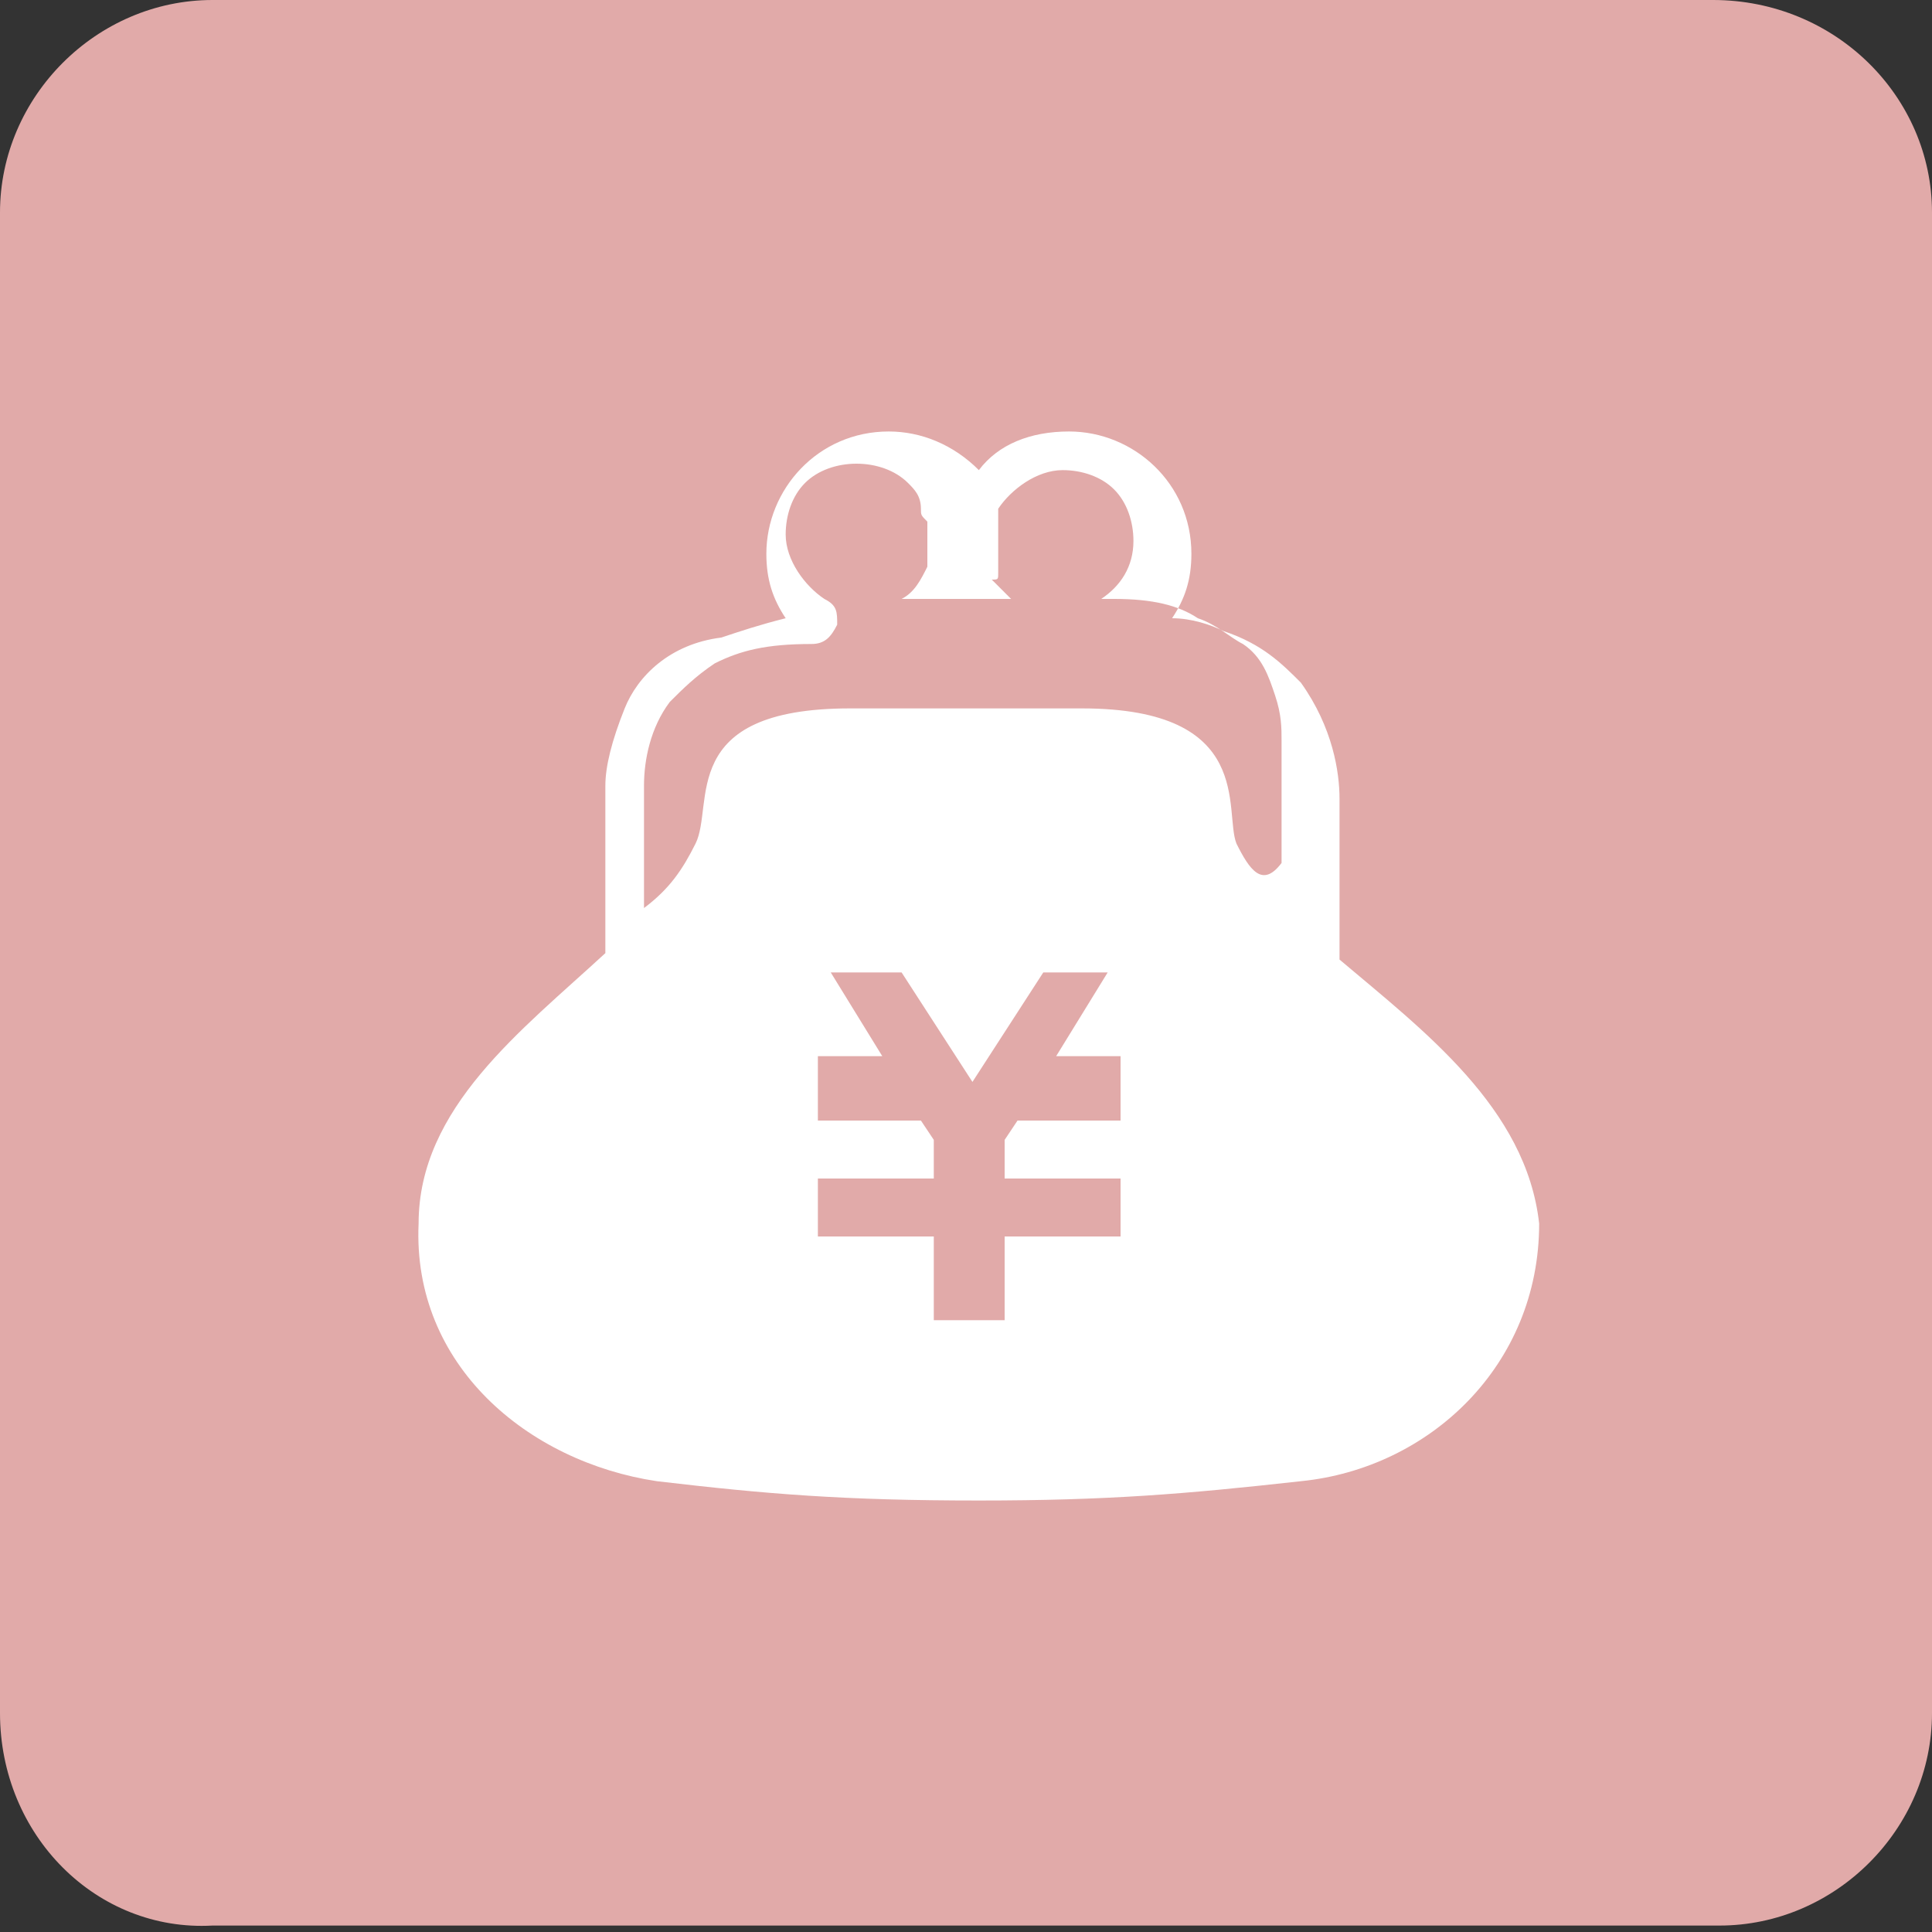
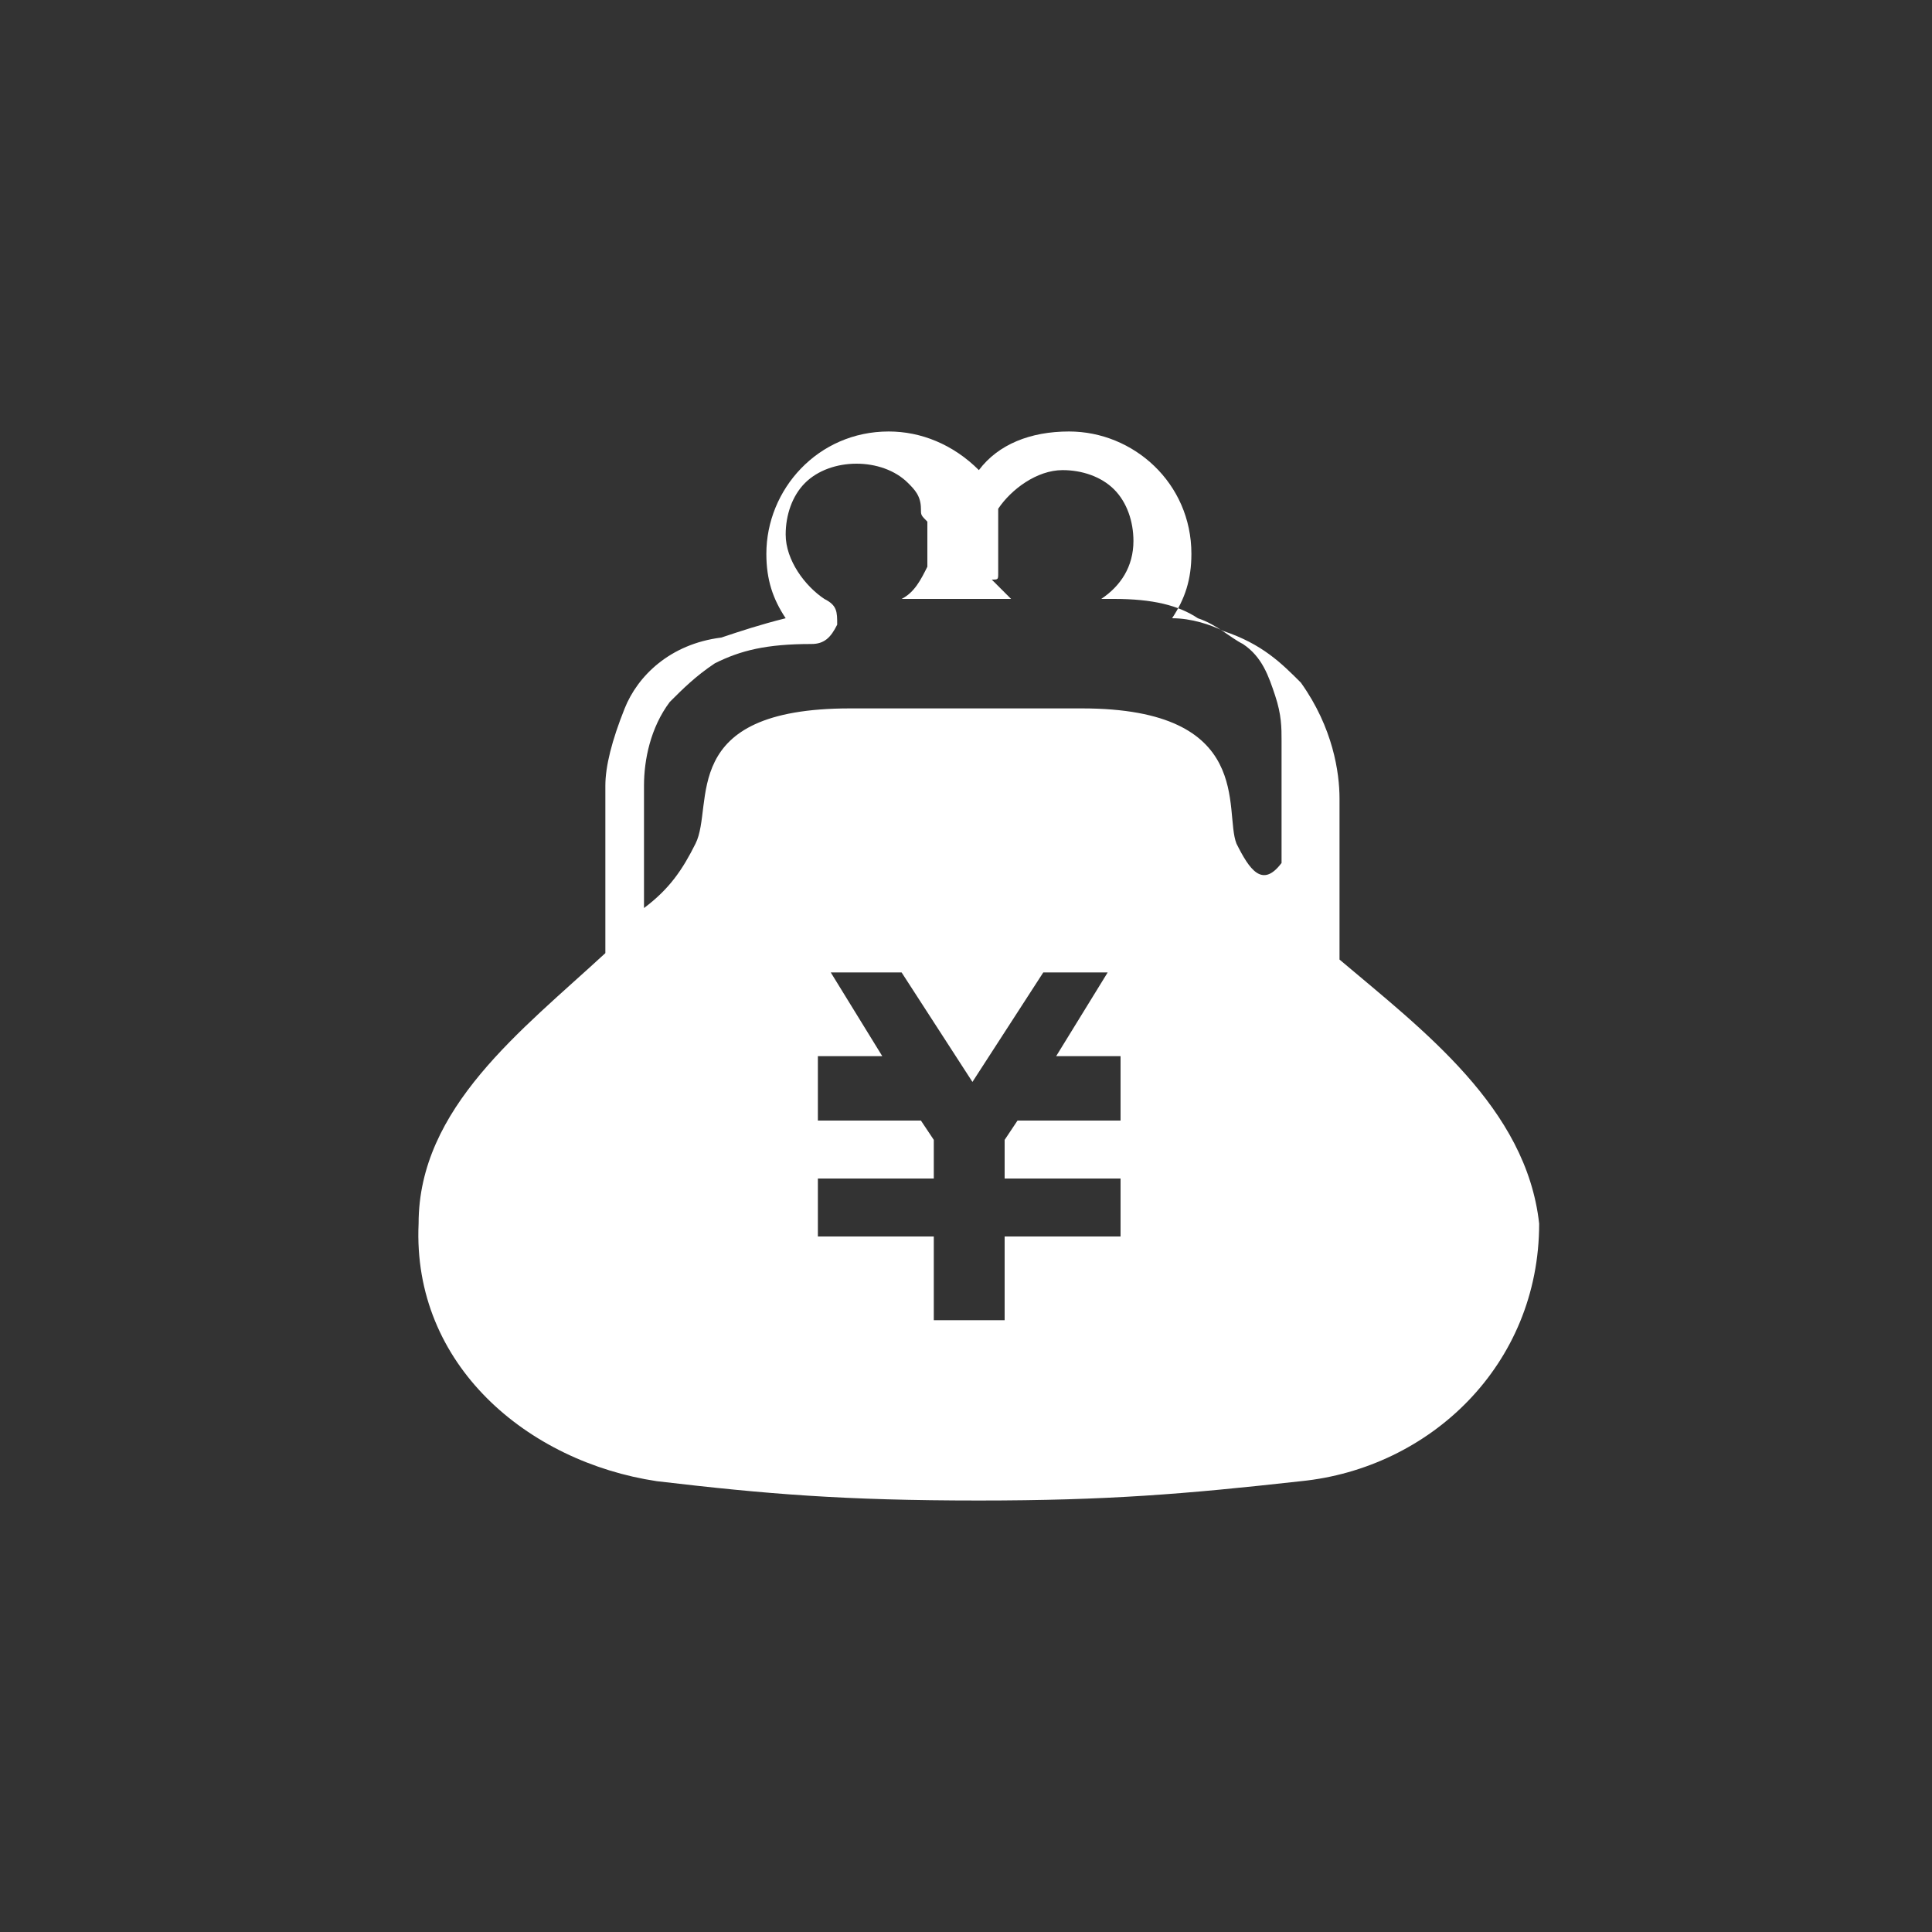
<svg xmlns="http://www.w3.org/2000/svg" version="1.1" id="レイヤー_1" x="0px" y="0px" viewBox="0 0 30 30" style="enable-background:new 0 0 30 30;" xml:space="preserve">
  <rect x="0" y="0" width="30" height="30" fill="#333333" stroke="none" />
  <style type="text/css">
	.st0{fill:#E1AAA9;}
	.st1{fill:#FFFFFF;}
</style>
  <g>
-     <path class="st0" d="M30,26.6c0,1.8-1.5,3.3-3.3,3.3H3.3C1.5,30,0,28.5,0,26.6V3.3   C0,1.5,1.5,0,3.3,0h23.3C28.5,0,30,1.5,30,3.3V26.6z" />
-   </g>
+     </g>
  <g>
    <path class="st1" d="M20.8,14.9c0-0.4,0-0.8,0-1.2s0-0.7,0-0.9   c0-0.1,0-0.2,0-0.3v-0.1l0,0l0,0l0,0c0-0.4-0.1-1.1-0.6-1.8   c-0.3-0.3-0.6-0.6-1.2-0.8c-0.2-0.1-0.5-0.2-0.8-0.2   c0.2-0.3,0.3-0.6,0.3-1c0-1.1-0.9-1.9-1.9-1.9   c-0.6,0-1.1,0.2-1.4,0.6c-0.4-0.4-0.9-0.6-1.4-0.6   c-1.1,0-1.9,0.9-1.9,1.9c0,0.4,0.1,0.7,0.3,1   c-0.4,0.1-0.7,0.2-1,0.3C10.4,10,9.9,10.5,9.7,11   s-0.3,0.9-0.3,1.2l0,0l0,0c0,0.1,0,0.3,0,0.7c0,0.5,0,1.2,0,1.8v0.1   C8.1,16,6.5,17.2,6.5,19c-0.1,2.2,1.7,3.7,3.7,4   c1.7,0.2,2.9,0.3,5,0.3c2,0,3.2-0.1,5-0.3   c2-0.2,3.7-1.8,3.7-4C23.7,17.2,22.1,16,20.8,14.9z M20,12.3   L20,12.3L20,12.3L20,12.3z M15.5,8.9c0-0.1,0-0.1,0-0.1l0,0l0,0c0,0,0,0,0-0.1   l0,0c0-0.1,0-0.1,0-0.2c0-0.1,0-0.1,0-0.2l0,0l0,0l0,0c0-0.1,0-0.1,0-0.2   l0,0l0,0l0,0c0-0.1,0-0.1,0-0.2l0,0l0,0c0.2-0.3,0.6-0.6,1-0.6   c0.3,0,0.6,0.1,0.8,0.3C17.5,7.8,17.6,8.1,17.6,8.4   c0,0.4-0.2,0.7-0.5,0.9c-0.1,0-0.2,0-0.2,0h-1.2   c-0.1-0.1-0.2-0.2-0.3-0.3C15.5,9,15.5,9,15.5,8.9C15.5,9,15.5,9,15.5,8.9   L15.5,8.9L15.5,8.9L15.5,8.9z M17.4,16.6v0.6v0.2h-1.6l-0.2,0.3   v0.6h1.8l0,0v0.8v0.1h-1.8V20.5H14.5v-1.3h-1.8v-0.1v-0.8l0,0   h1.8v-0.6l-0.2-0.3h-1.6v-0.2v-0.6v-0.2h1l-0.8-1.3H13h0.8H14   l1.1,1.7l1.1-1.7h0.1h0.8h0.1l-0.8,1.3h1   C17.4,16.4,17.4,16.6,17.4,16.6z M19.2,13.1C19,12.6,19.5,11,16.8,11   c-0.8,0-1.3,0-1.6,0c0,0,0,0-0.2,0c0,0-0.1,0-0.2,0c-0.3,0-0.8,0-1.6,0   c-2.7,0-2.1,1.5-2.4,2.1c-0.2,0.4-0.4,0.7-0.8,1   c0-0.3,0-0.5,0-0.8s0-0.6,0-0.8c0-0.1,0-0.2,0-0.2v-0.1l0,0   c0-0.4,0.1-0.9,0.4-1.3c0.2-0.2,0.4-0.4,0.7-0.6   c0.4-0.2,0.8-0.3,1.5-0.3c0.2,0,0.3-0.1,0.4-0.3   c0-0.2,0-0.3-0.2-0.4c-0.3-0.2-0.6-0.6-0.6-1   c0-0.3,0.1-0.6,0.3-0.8c0.2-0.2,0.5-0.3,0.8-0.3   s0.6,0.1,0.8,0.3c0.1,0.1,0.2,0.2,0.2,0.4l0,0l0,0   c0,0.1,0,0.1,0.1,0.2l0,0l0,0l0,0c0,0.1,0,0.1,0,0.2v0.1V8.5l0,0v0.1l0,0   l0,0v0.1v0.1C14.3,9,14.2,9.2,14,9.3l0,0l0,0l0,0l0,0l0,0l0,0l0,0l0,0l0,0l0,0l0,0l0,0l0,0   l0,0l0,0l0,0l0,0l0,0l0,0l0,0l0,0l0,0l0,0l0,0l0,0l0,0l0,0l0,0l0,0l0,0h1.1H17c0.1,0,0.2,0,0.3,0   c0.6,0,1,0.1,1.3,0.3c0.3,0.1,0.5,0.3,0.7,0.4   c0.3,0.2,0.4,0.5,0.5,0.8s0.1,0.5,0.1,0.7c0,0,0,0,0,0.1   c0,0.2,0,1,0,1.8C19.6,13.8,19.4,13.5,19.2,13.1z" />
  </g>
</svg>